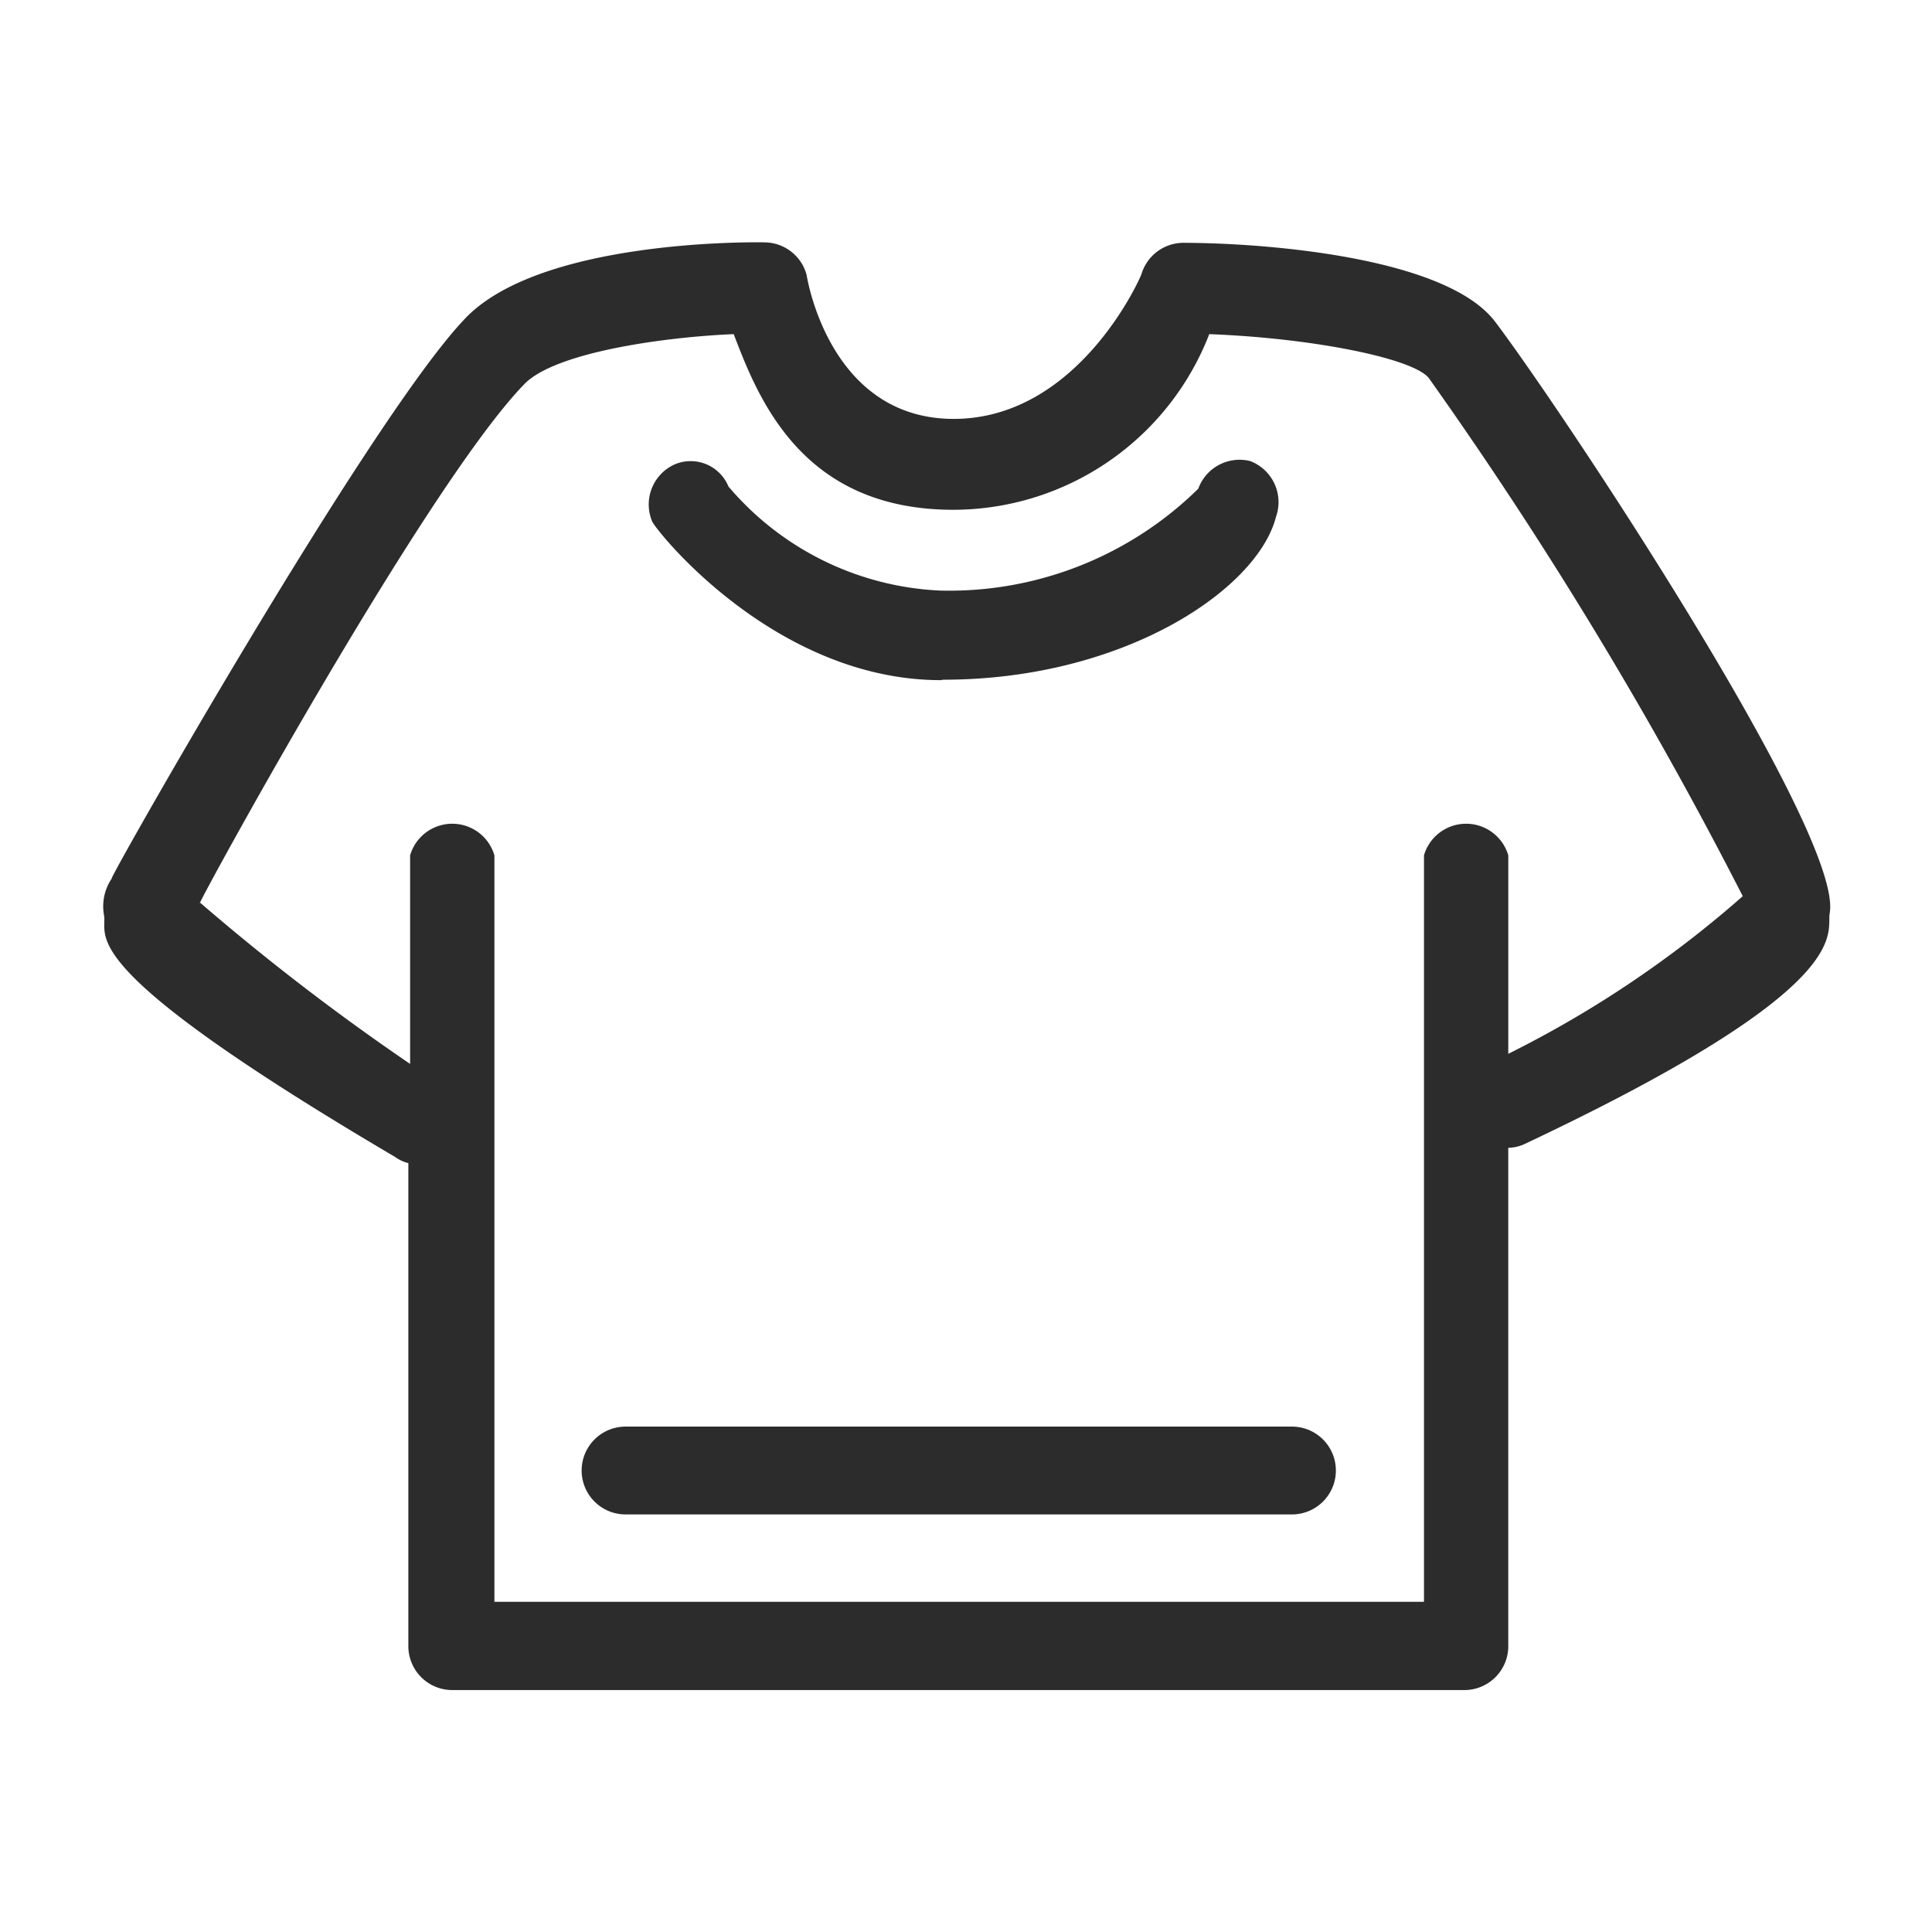
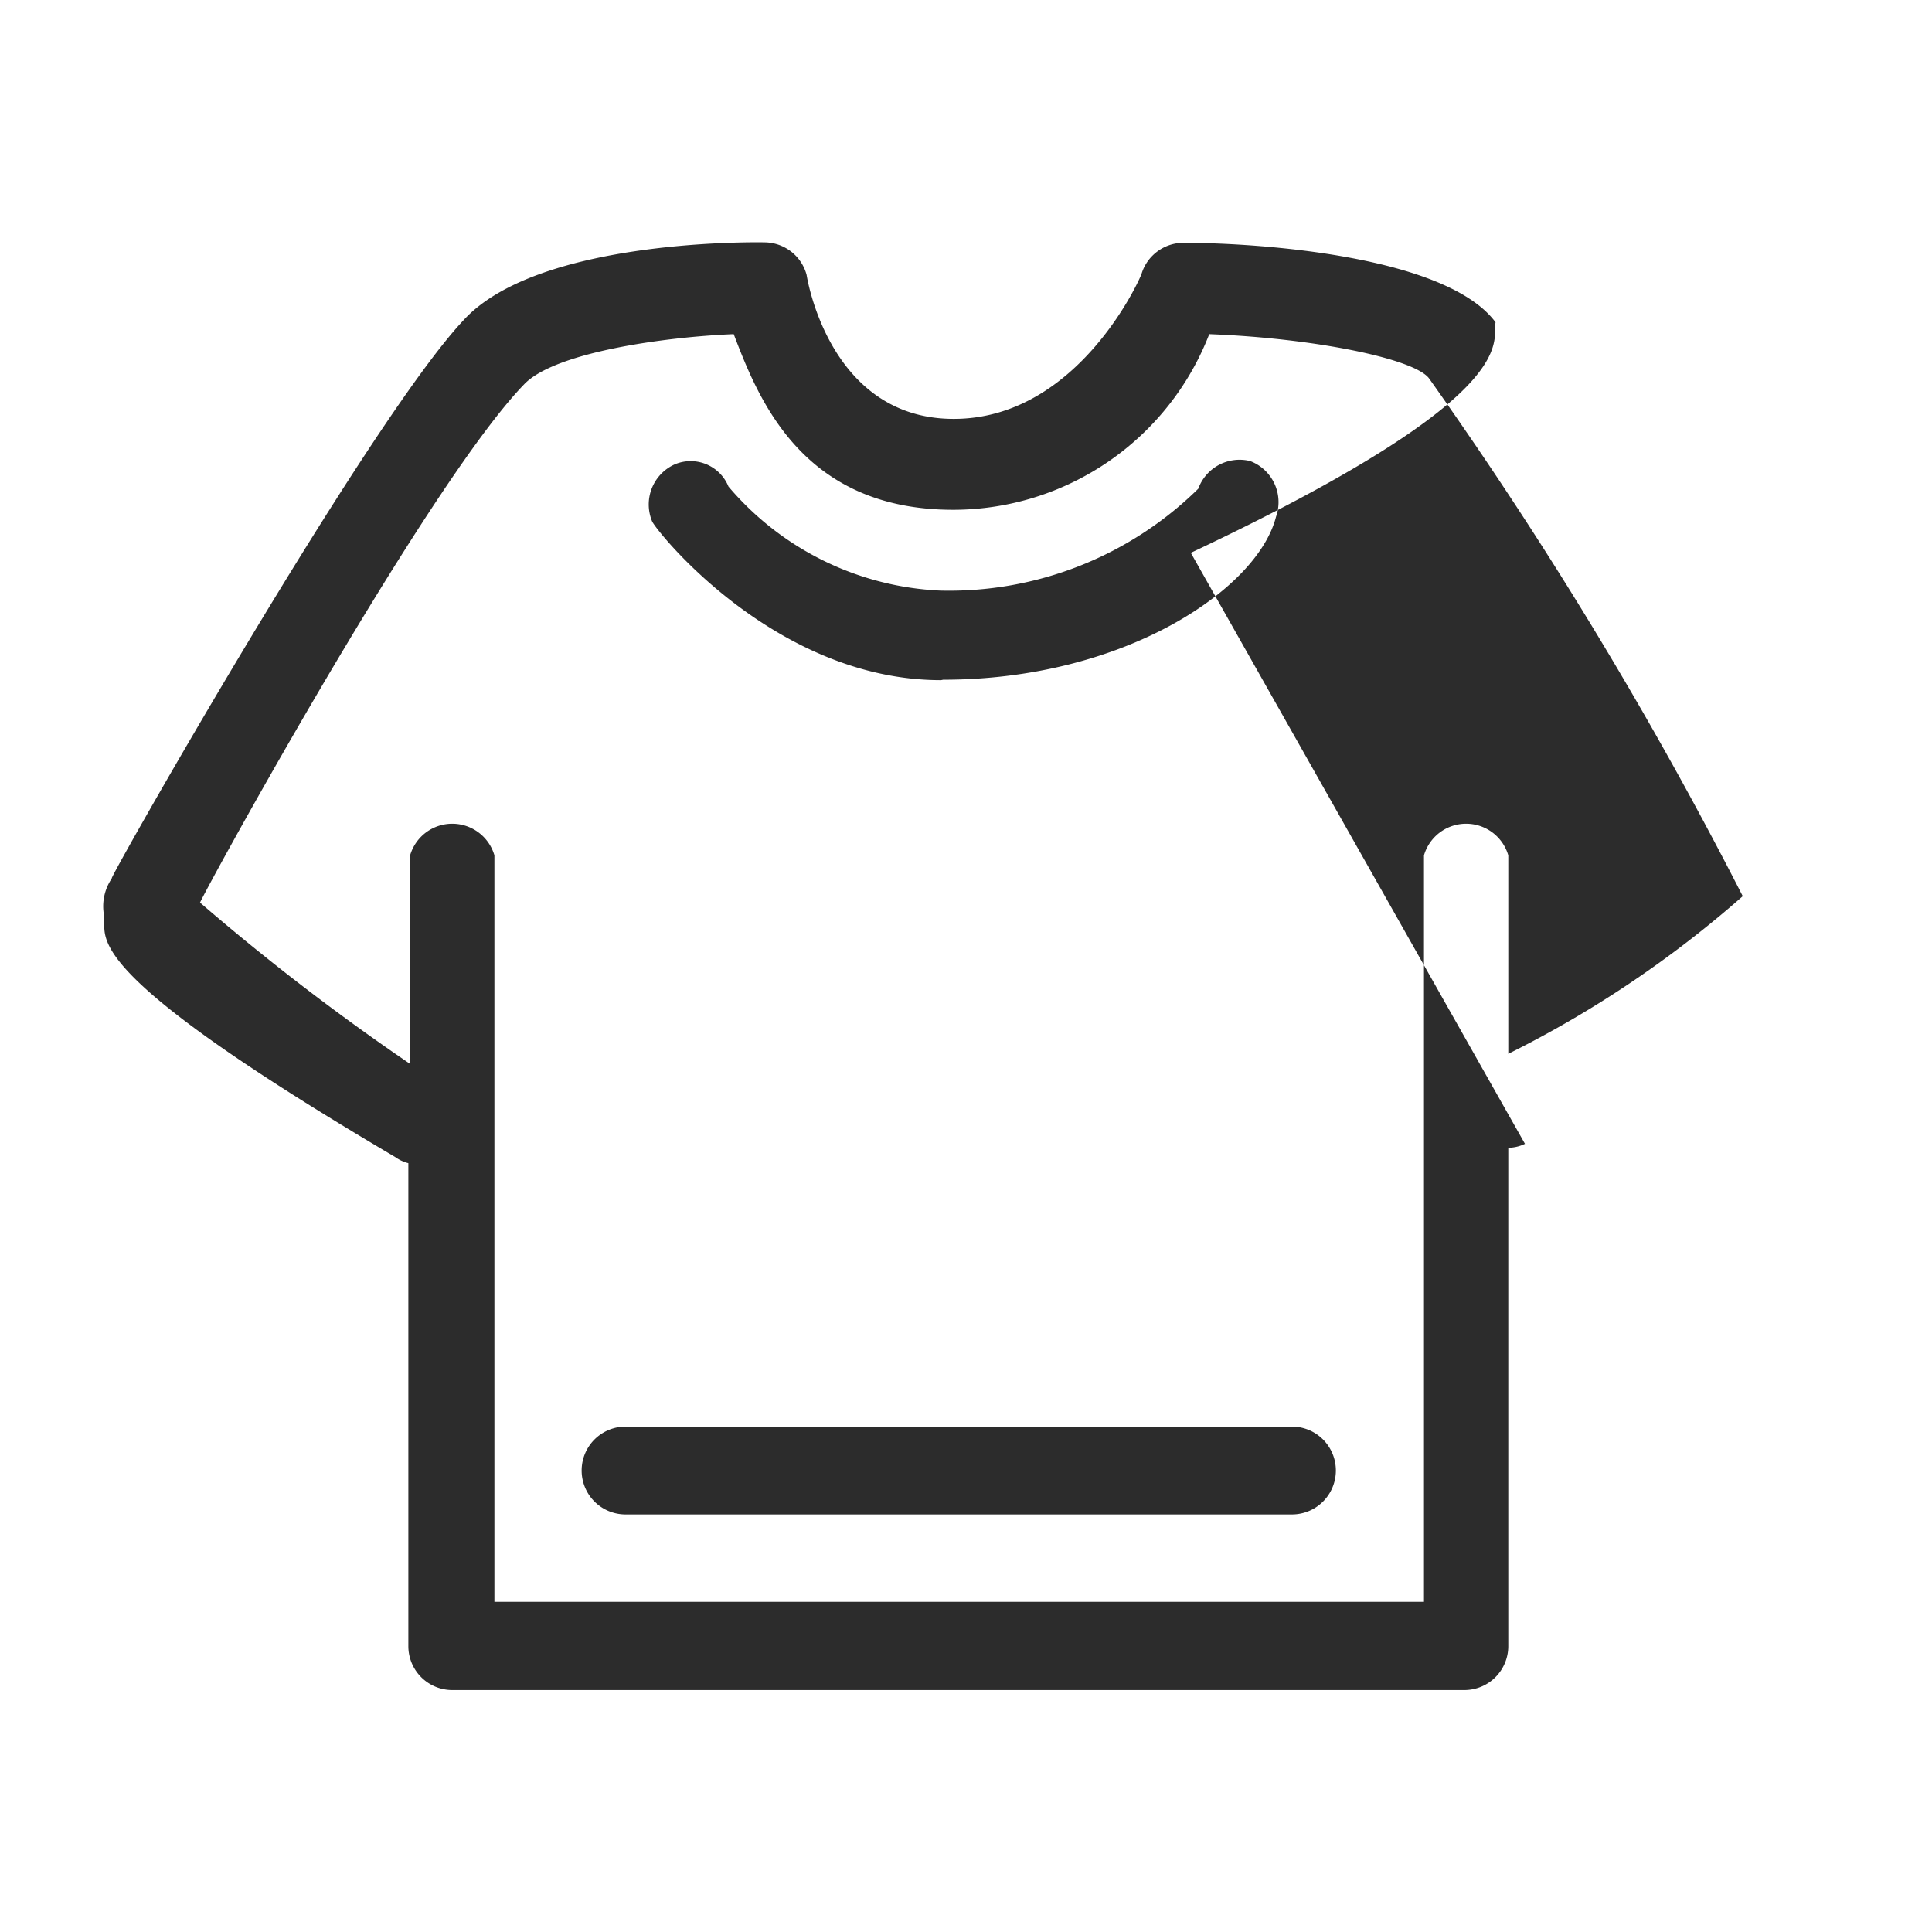
<svg xmlns="http://www.w3.org/2000/svg" t="1711014114279" class="icon" viewBox="0 0 1024 1024" version="1.1" p-id="30463" width="64" height="64">
-   <path d="M808.262 606.255a20.945 20.945 0 0 1-8.844 2.095v264.145a23.273 23.273 0 0 1-23.273 23.273H239.709a23.273 23.273 0 0 1-23.273-23.273v-256a20.48 20.48 0 0 1-6.982-3.258c-172.218-101.469-152.436-116.364-154.298-128a26.298 26.298 0 0 1 4.189-19.782c-5.353 6.749 135.215-241.338 186.182-295.564C283.927 127.535 395.636 128.233 405.644 128.465a23.273 23.273 0 0 1 21.876 17.222s11.404 76.335 77.964 76.335S605.091 145.92 605.091 144.989a23.273 23.273 0 0 1 21.876-16.291c40.96 0 139.636 6.982 165.702 42.124C826.88 215.971 977.455 442.182 969.775 484.073c-1.862 10.705 15.593 38.633-161.513 122.182zM757.295 200.378c-8.378-10.473-61.44-21.178-116.364-23.273a145.687 145.687 0 0 1-135.68 93.091c-79.825 0-103.098-58.182-116.364-93.091-34.909 1.396-94.953 9.309-111.244 26.764C224.349 259.025 99.375 488.727 106.124 478.487a1233.455 1233.455 0 0 0 111.244 85.411v-110.545a23.273 23.273 0 0 1 44.684 0v395.636h492.684v-395.636a23.273 23.273 0 0 1 44.684 0V558.545a576.698 576.698 0 0 0 124.276-83.549 2216.495 2216.495 0 0 0-166.4-274.618z m-72.378 602.298H331.404a23.273 23.273 0 0 1 0-46.545h353.513a23.273 23.273 0 0 1 0 46.545z m-186.182-442.182c-88.436 0-151.505-79.825-153.135-84.247a23.273 23.273 0 0 1 12.335-30.255 21.644 21.644 0 0 1 28.16 11.869 156.393 156.393 0 0 0 112.175 55.156 188.276 188.276 0 0 0 136.844-53.993 23.273 23.273 0 0 1 27.462-14.662 23.273 23.273 0 0 1 13.731 29.556c-9.775 38.4-80.524 86.342-176.407 86.342z" fill="#2c2c2c" p-id="30464" />
+   <path d="M808.262 606.255a20.945 20.945 0 0 1-8.844 2.095v264.145a23.273 23.273 0 0 1-23.273 23.273H239.709a23.273 23.273 0 0 1-23.273-23.273v-256a20.48 20.48 0 0 1-6.982-3.258c-172.218-101.469-152.436-116.364-154.298-128a26.298 26.298 0 0 1 4.189-19.782c-5.353 6.749 135.215-241.338 186.182-295.564C283.927 127.535 395.636 128.233 405.644 128.465a23.273 23.273 0 0 1 21.876 17.222s11.404 76.335 77.964 76.335S605.091 145.92 605.091 144.989a23.273 23.273 0 0 1 21.876-16.291c40.96 0 139.636 6.982 165.702 42.124c-1.862 10.705 15.593 38.633-161.513 122.182zM757.295 200.378c-8.378-10.473-61.44-21.178-116.364-23.273a145.687 145.687 0 0 1-135.68 93.091c-79.825 0-103.098-58.182-116.364-93.091-34.909 1.396-94.953 9.309-111.244 26.764C224.349 259.025 99.375 488.727 106.124 478.487a1233.455 1233.455 0 0 0 111.244 85.411v-110.545a23.273 23.273 0 0 1 44.684 0v395.636h492.684v-395.636a23.273 23.273 0 0 1 44.684 0V558.545a576.698 576.698 0 0 0 124.276-83.549 2216.495 2216.495 0 0 0-166.4-274.618z m-72.378 602.298H331.404a23.273 23.273 0 0 1 0-46.545h353.513a23.273 23.273 0 0 1 0 46.545z m-186.182-442.182c-88.436 0-151.505-79.825-153.135-84.247a23.273 23.273 0 0 1 12.335-30.255 21.644 21.644 0 0 1 28.16 11.869 156.393 156.393 0 0 0 112.175 55.156 188.276 188.276 0 0 0 136.844-53.993 23.273 23.273 0 0 1 27.462-14.662 23.273 23.273 0 0 1 13.731 29.556c-9.775 38.4-80.524 86.342-176.407 86.342z" fill="#2c2c2c" p-id="30464" />
</svg>